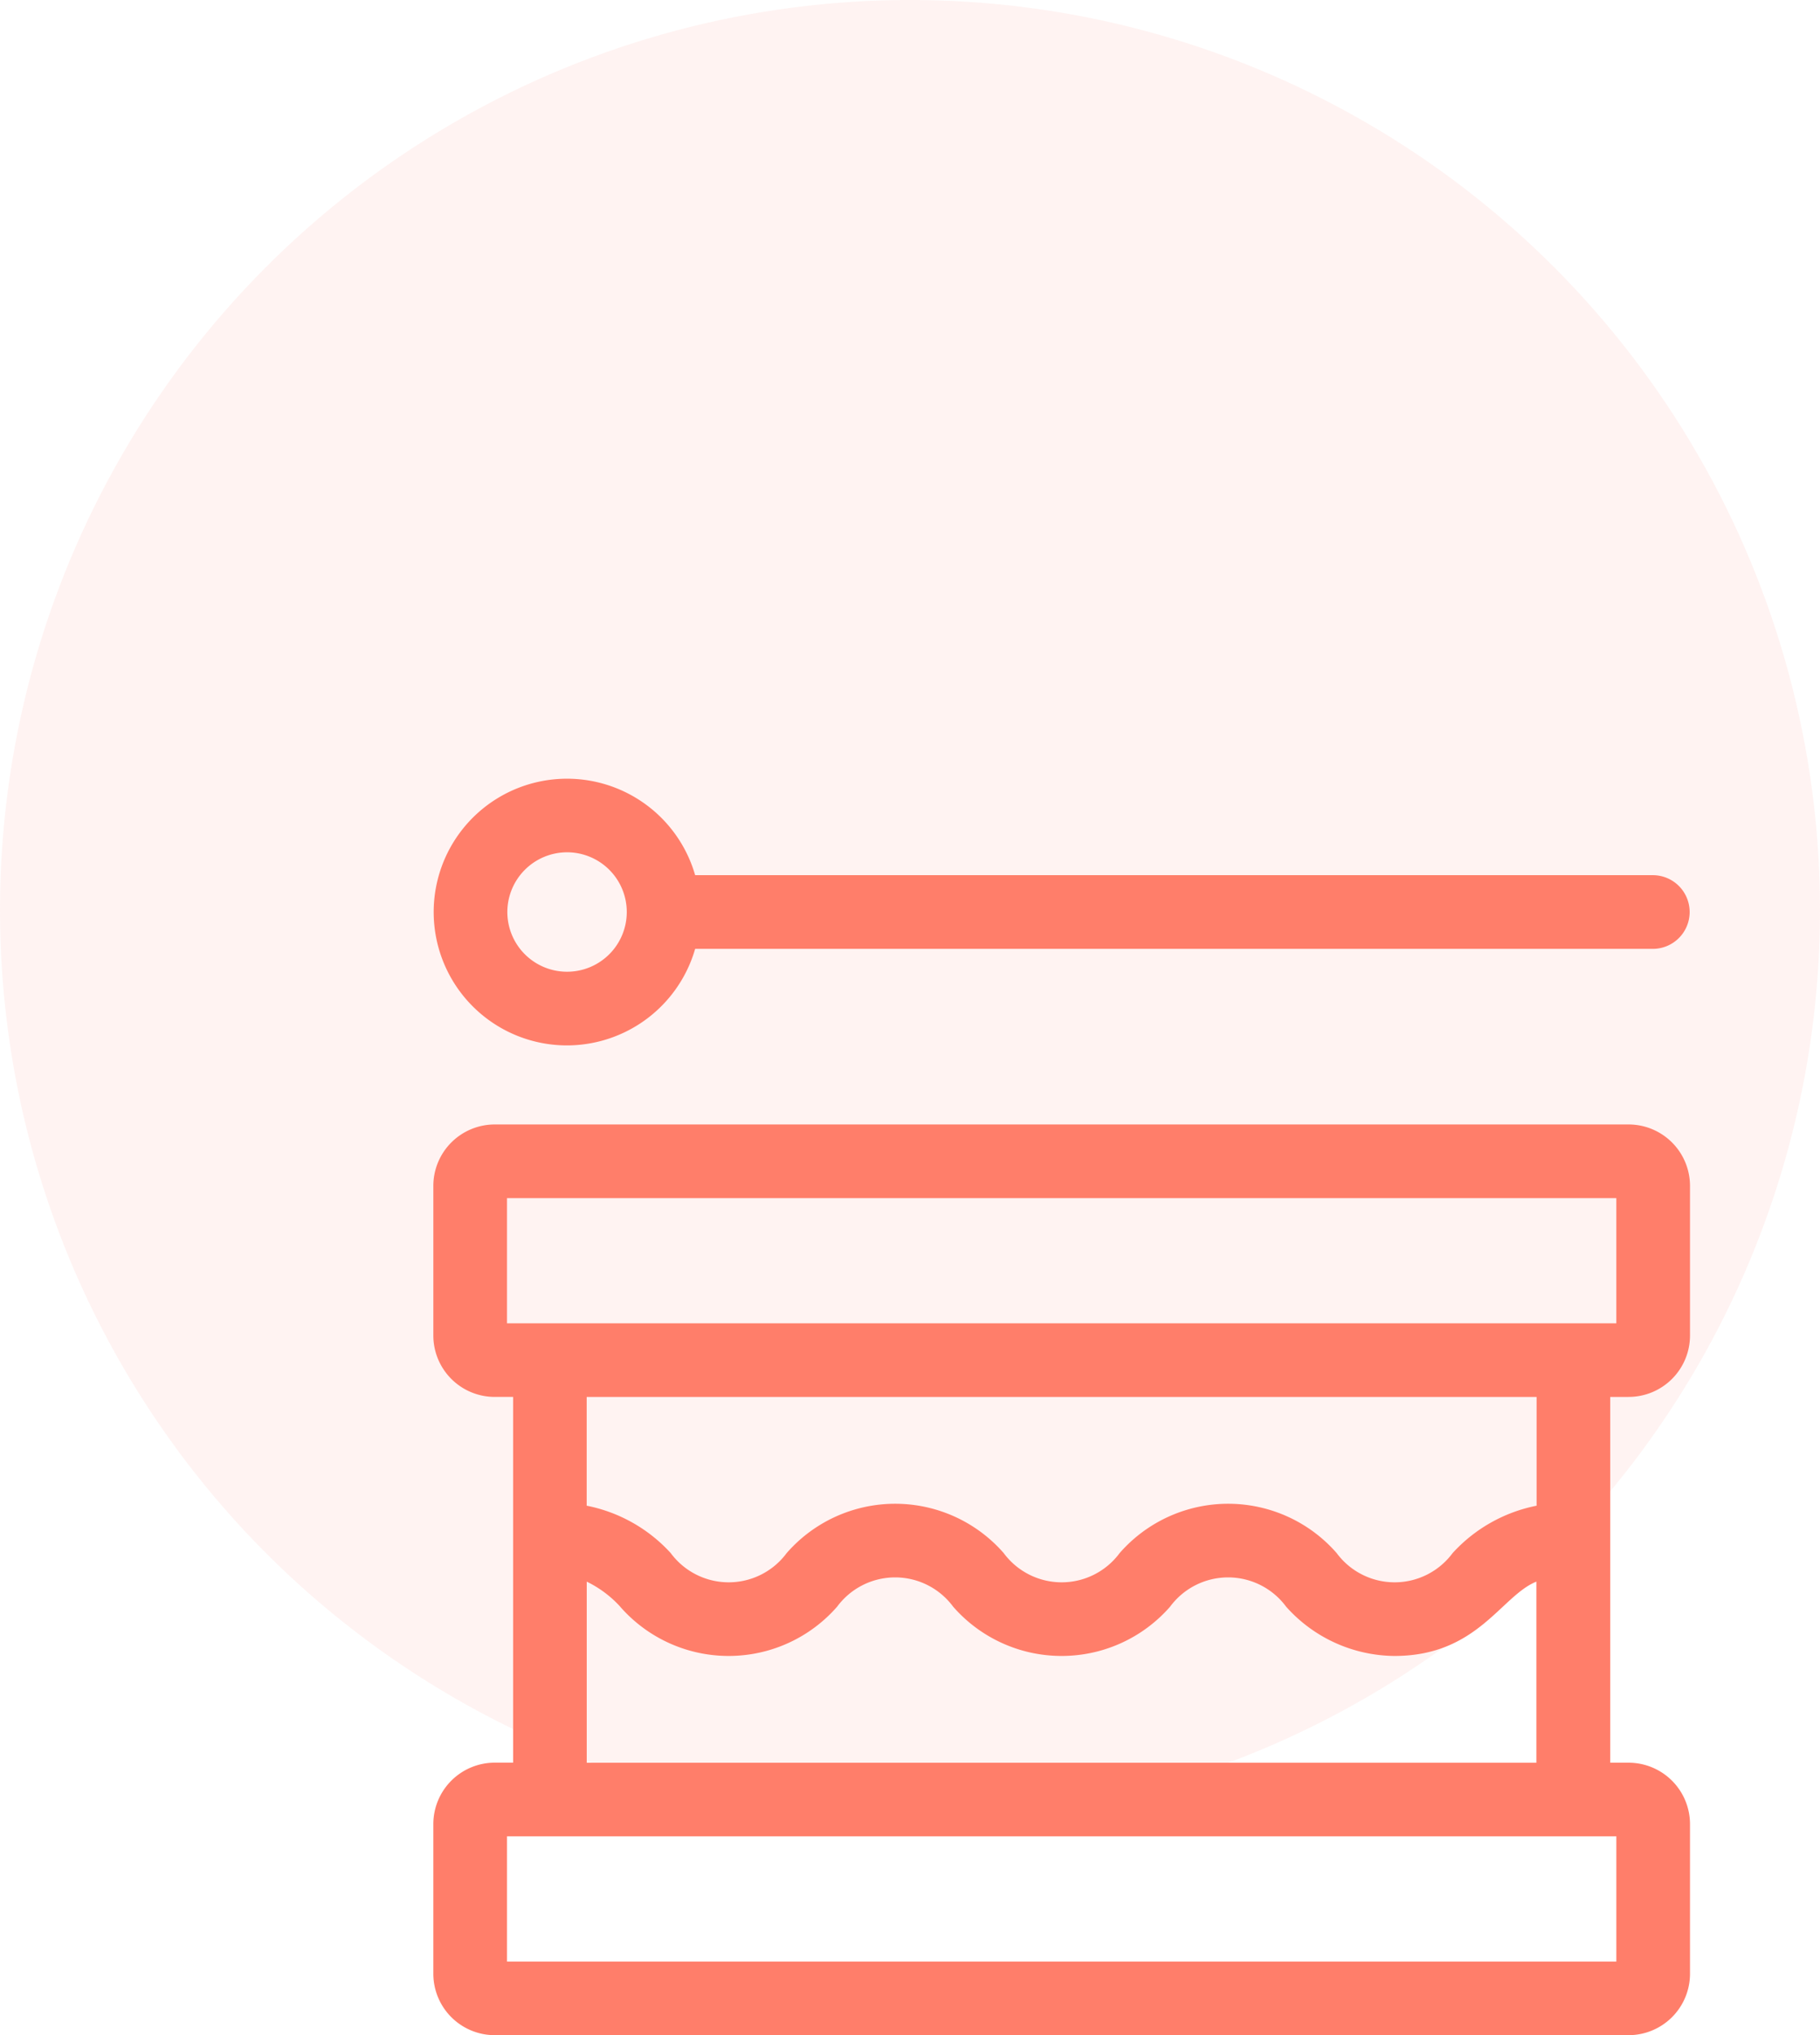
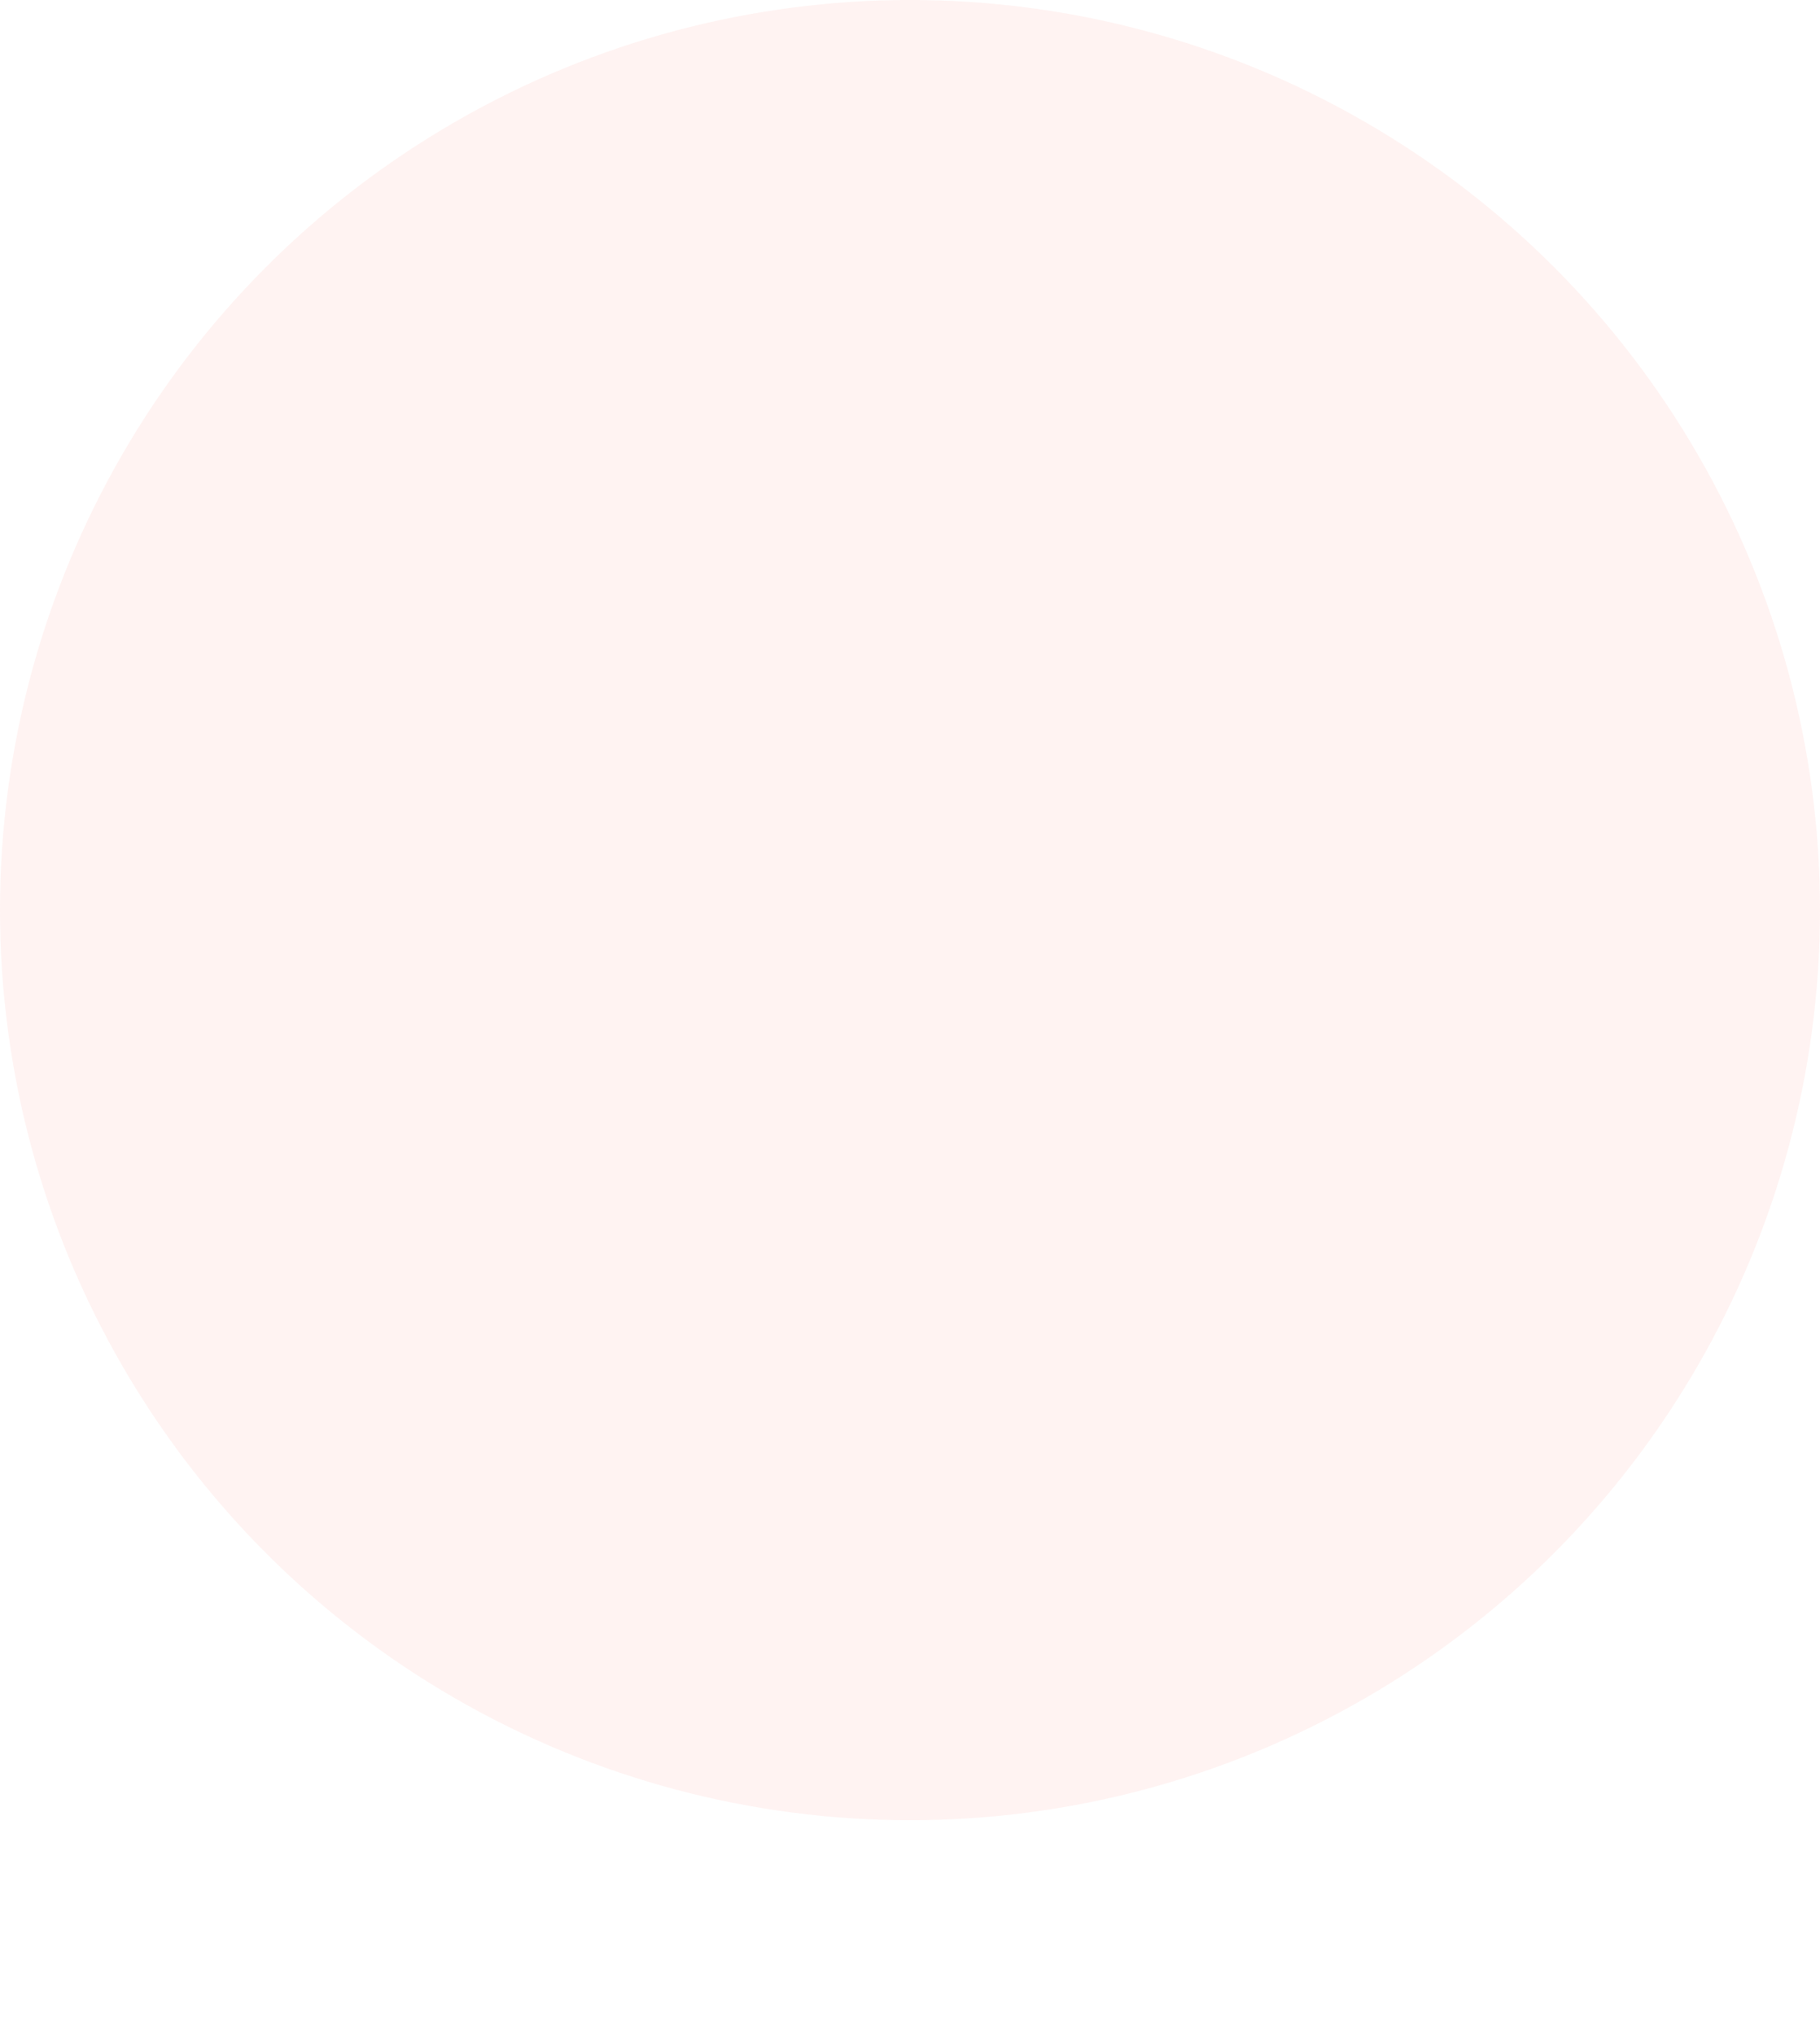
<svg xmlns="http://www.w3.org/2000/svg" height="46.959" viewBox="0 0 42 46.959" width="42">
  <g fill="#ff7e6a">
    <circle cx="21" cy="21" opacity=".086" r="21" />
-     <path d="m27.584 147.225a1.418 1.418 0 0 0 1.416-1.416v-3.455a1.418 1.418 0 0 0 -1.416-1.416h-26.168a1.418 1.418 0 0 0 -1.416 1.416v3.455a1.418 1.418 0 0 0 1.416 1.416h.425v8.439h-.425a1.418 1.418 0 0 0 -1.416 1.417v3.455a1.418 1.418 0 0 0 1.416 1.416h26.168a1.418 1.418 0 0 0 1.416-1.416v-3.455a1.418 1.418 0 0 0 -1.416-1.416h-.425v-8.439zm-.284 10.139v2.889h-25.6v-2.889zm-22.989-5.3a3.324 3.324 0 0 0 5.008 0 1.664 1.664 0 0 1 2.676 0 3.324 3.324 0 0 0 5.008 0 1.664 1.664 0 0 1 2.676 0 3.385 3.385 0 0 0 2.5 1.138c1.916 0 2.463-1.39 3.276-1.715v4.179h-21.915v-4.179a2.553 2.553 0 0 1 .772.577zm-.772-2.329v-2.509h21.921v2.509a3.557 3.557 0 0 0 -1.938 1.093 1.664 1.664 0 0 1 -2.676 0 3.324 3.324 0 0 0 -5.008 0 1.664 1.664 0 0 1 -2.676 0 3.324 3.324 0 0 0 -5.008 0 1.664 1.664 0 0 1 -2.676 0 3.557 3.557 0 0 0 -1.938-1.093zm22.77-4.208h-24.609v-2.889h25.6v2.889z" transform="translate(10 -114.992)" />
-     <path d="m3.244 6.218a3.082 3.082 0 0 0 2.956-2.228h22.1a.85.85 0 0 0 0-1.7h-22.1a3.077 3.077 0 1 0 -2.956 3.928zm0-4.456a1.378 1.378 0 1 1 -1.378 1.378 1.38 1.38 0 0 1 1.378-1.378z" transform="translate(9.842 17.904)" />
  </g>
</svg>